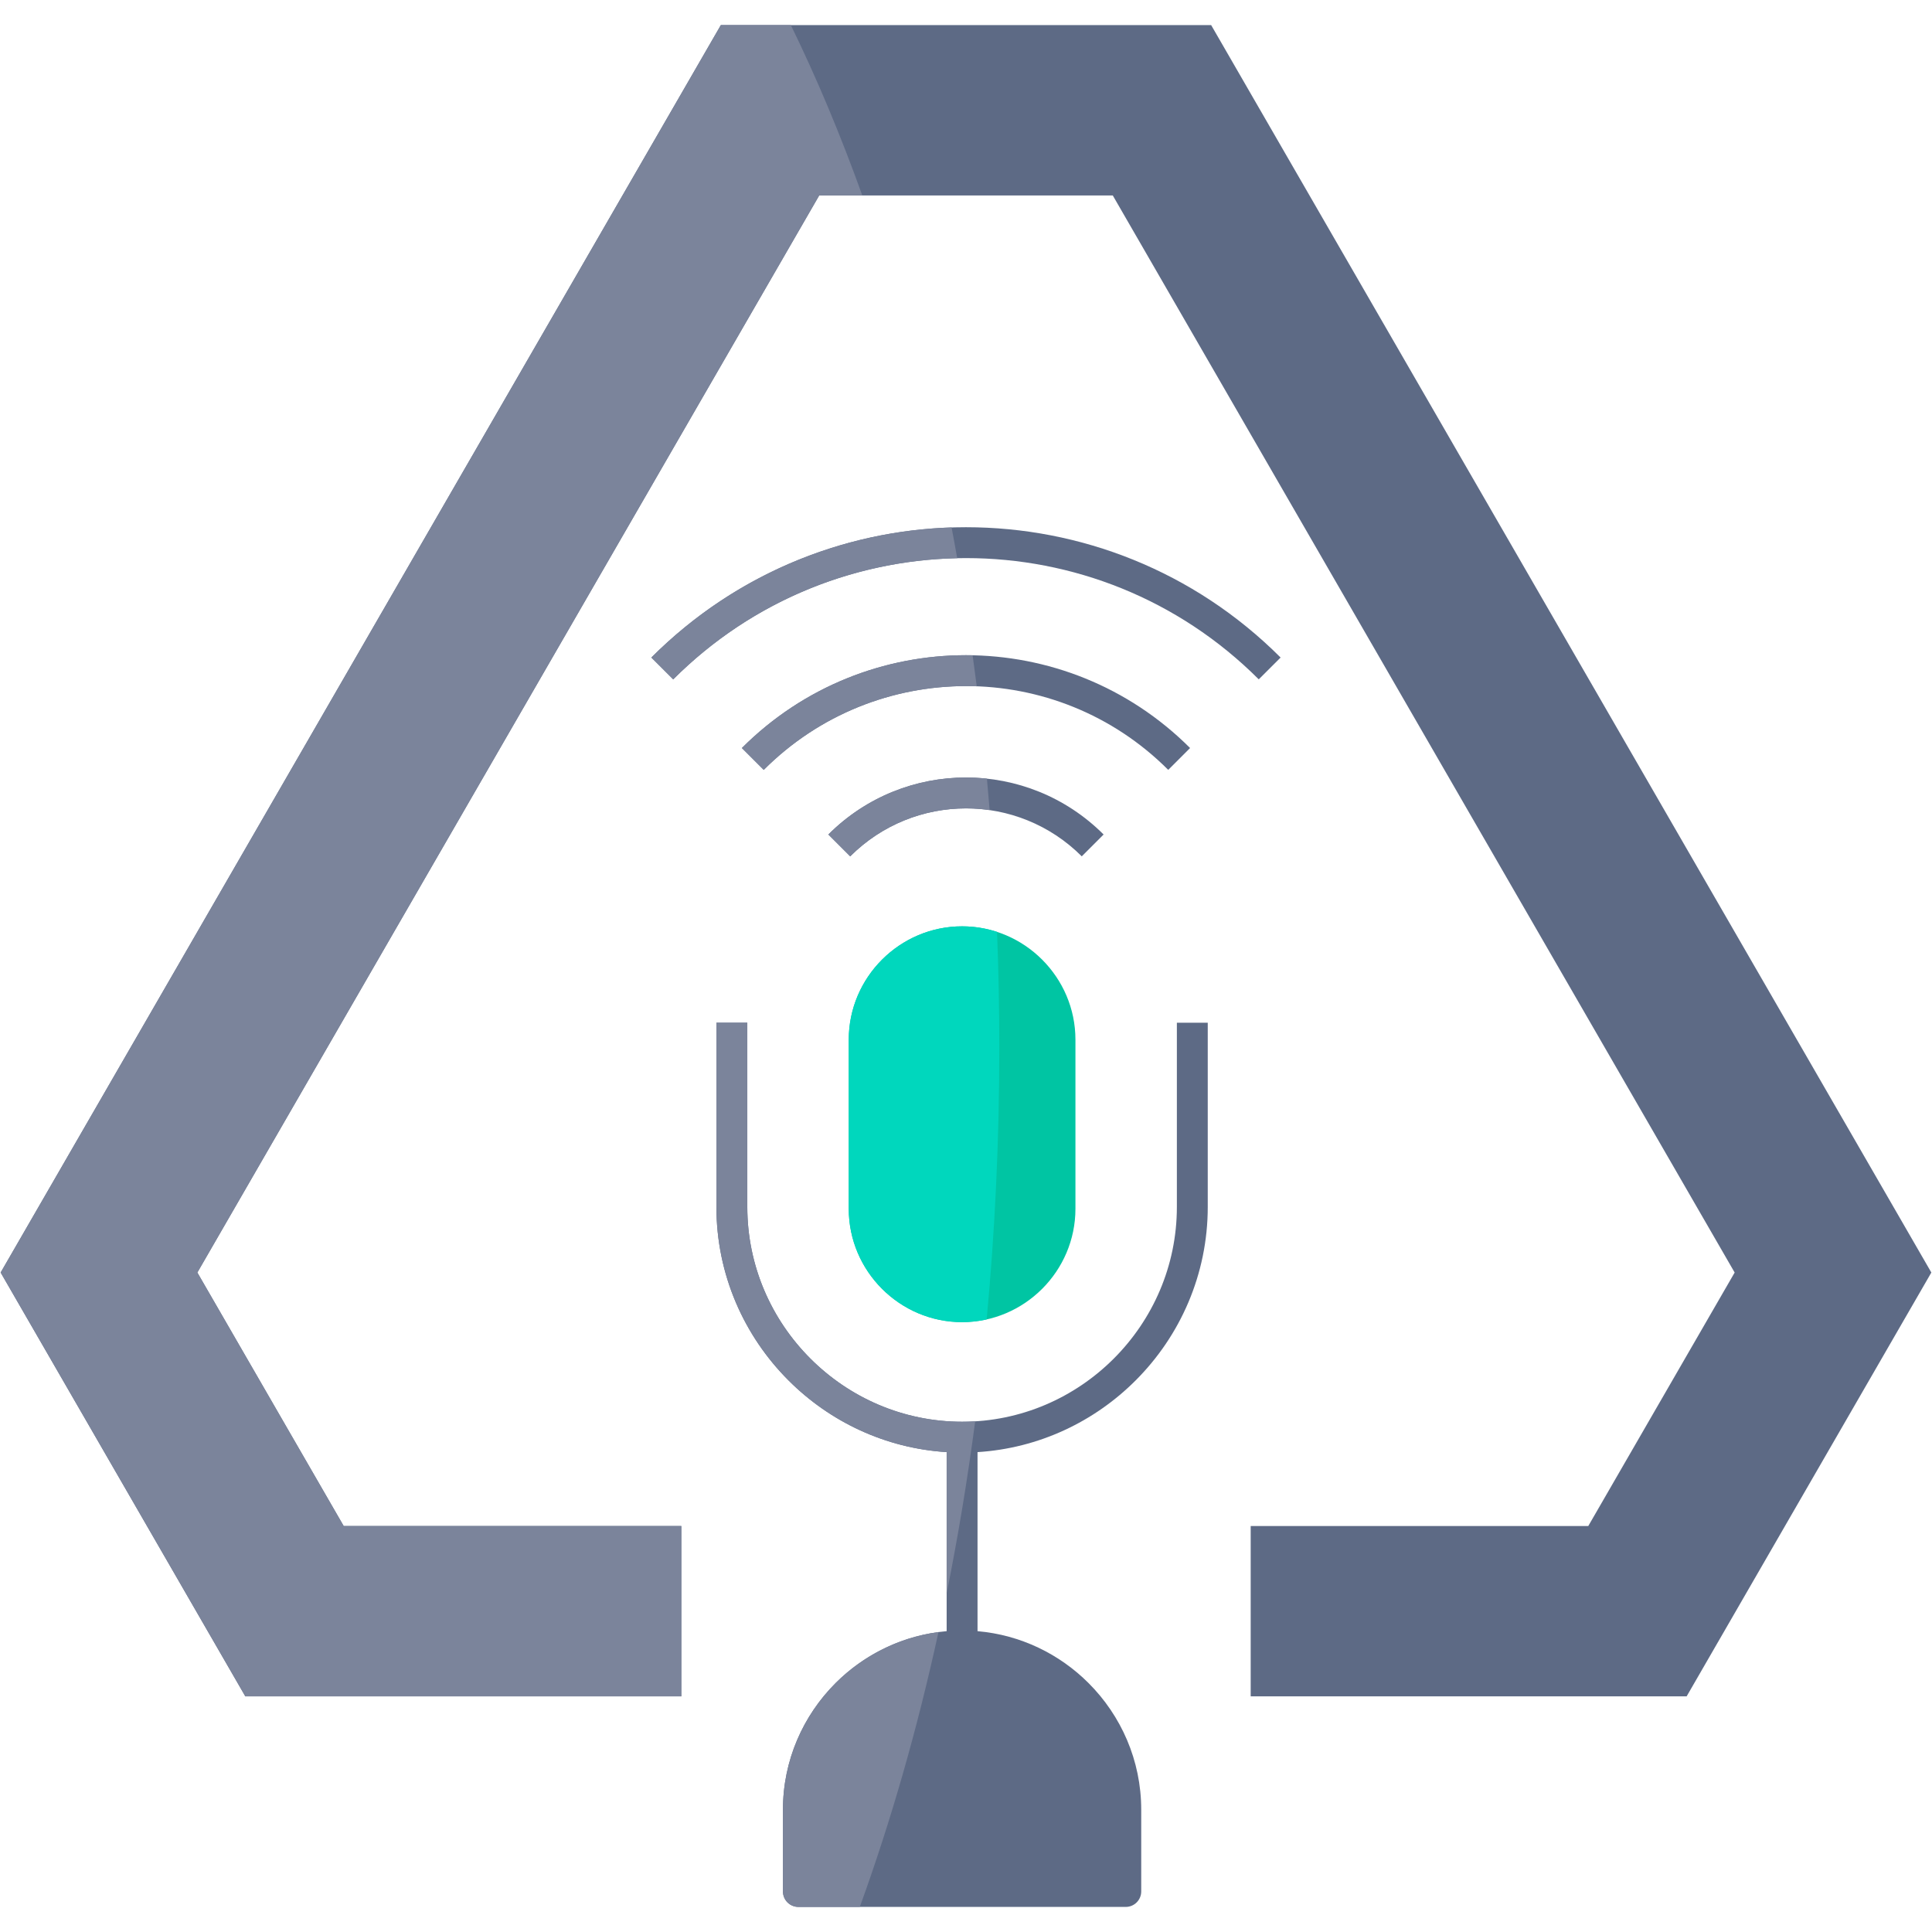
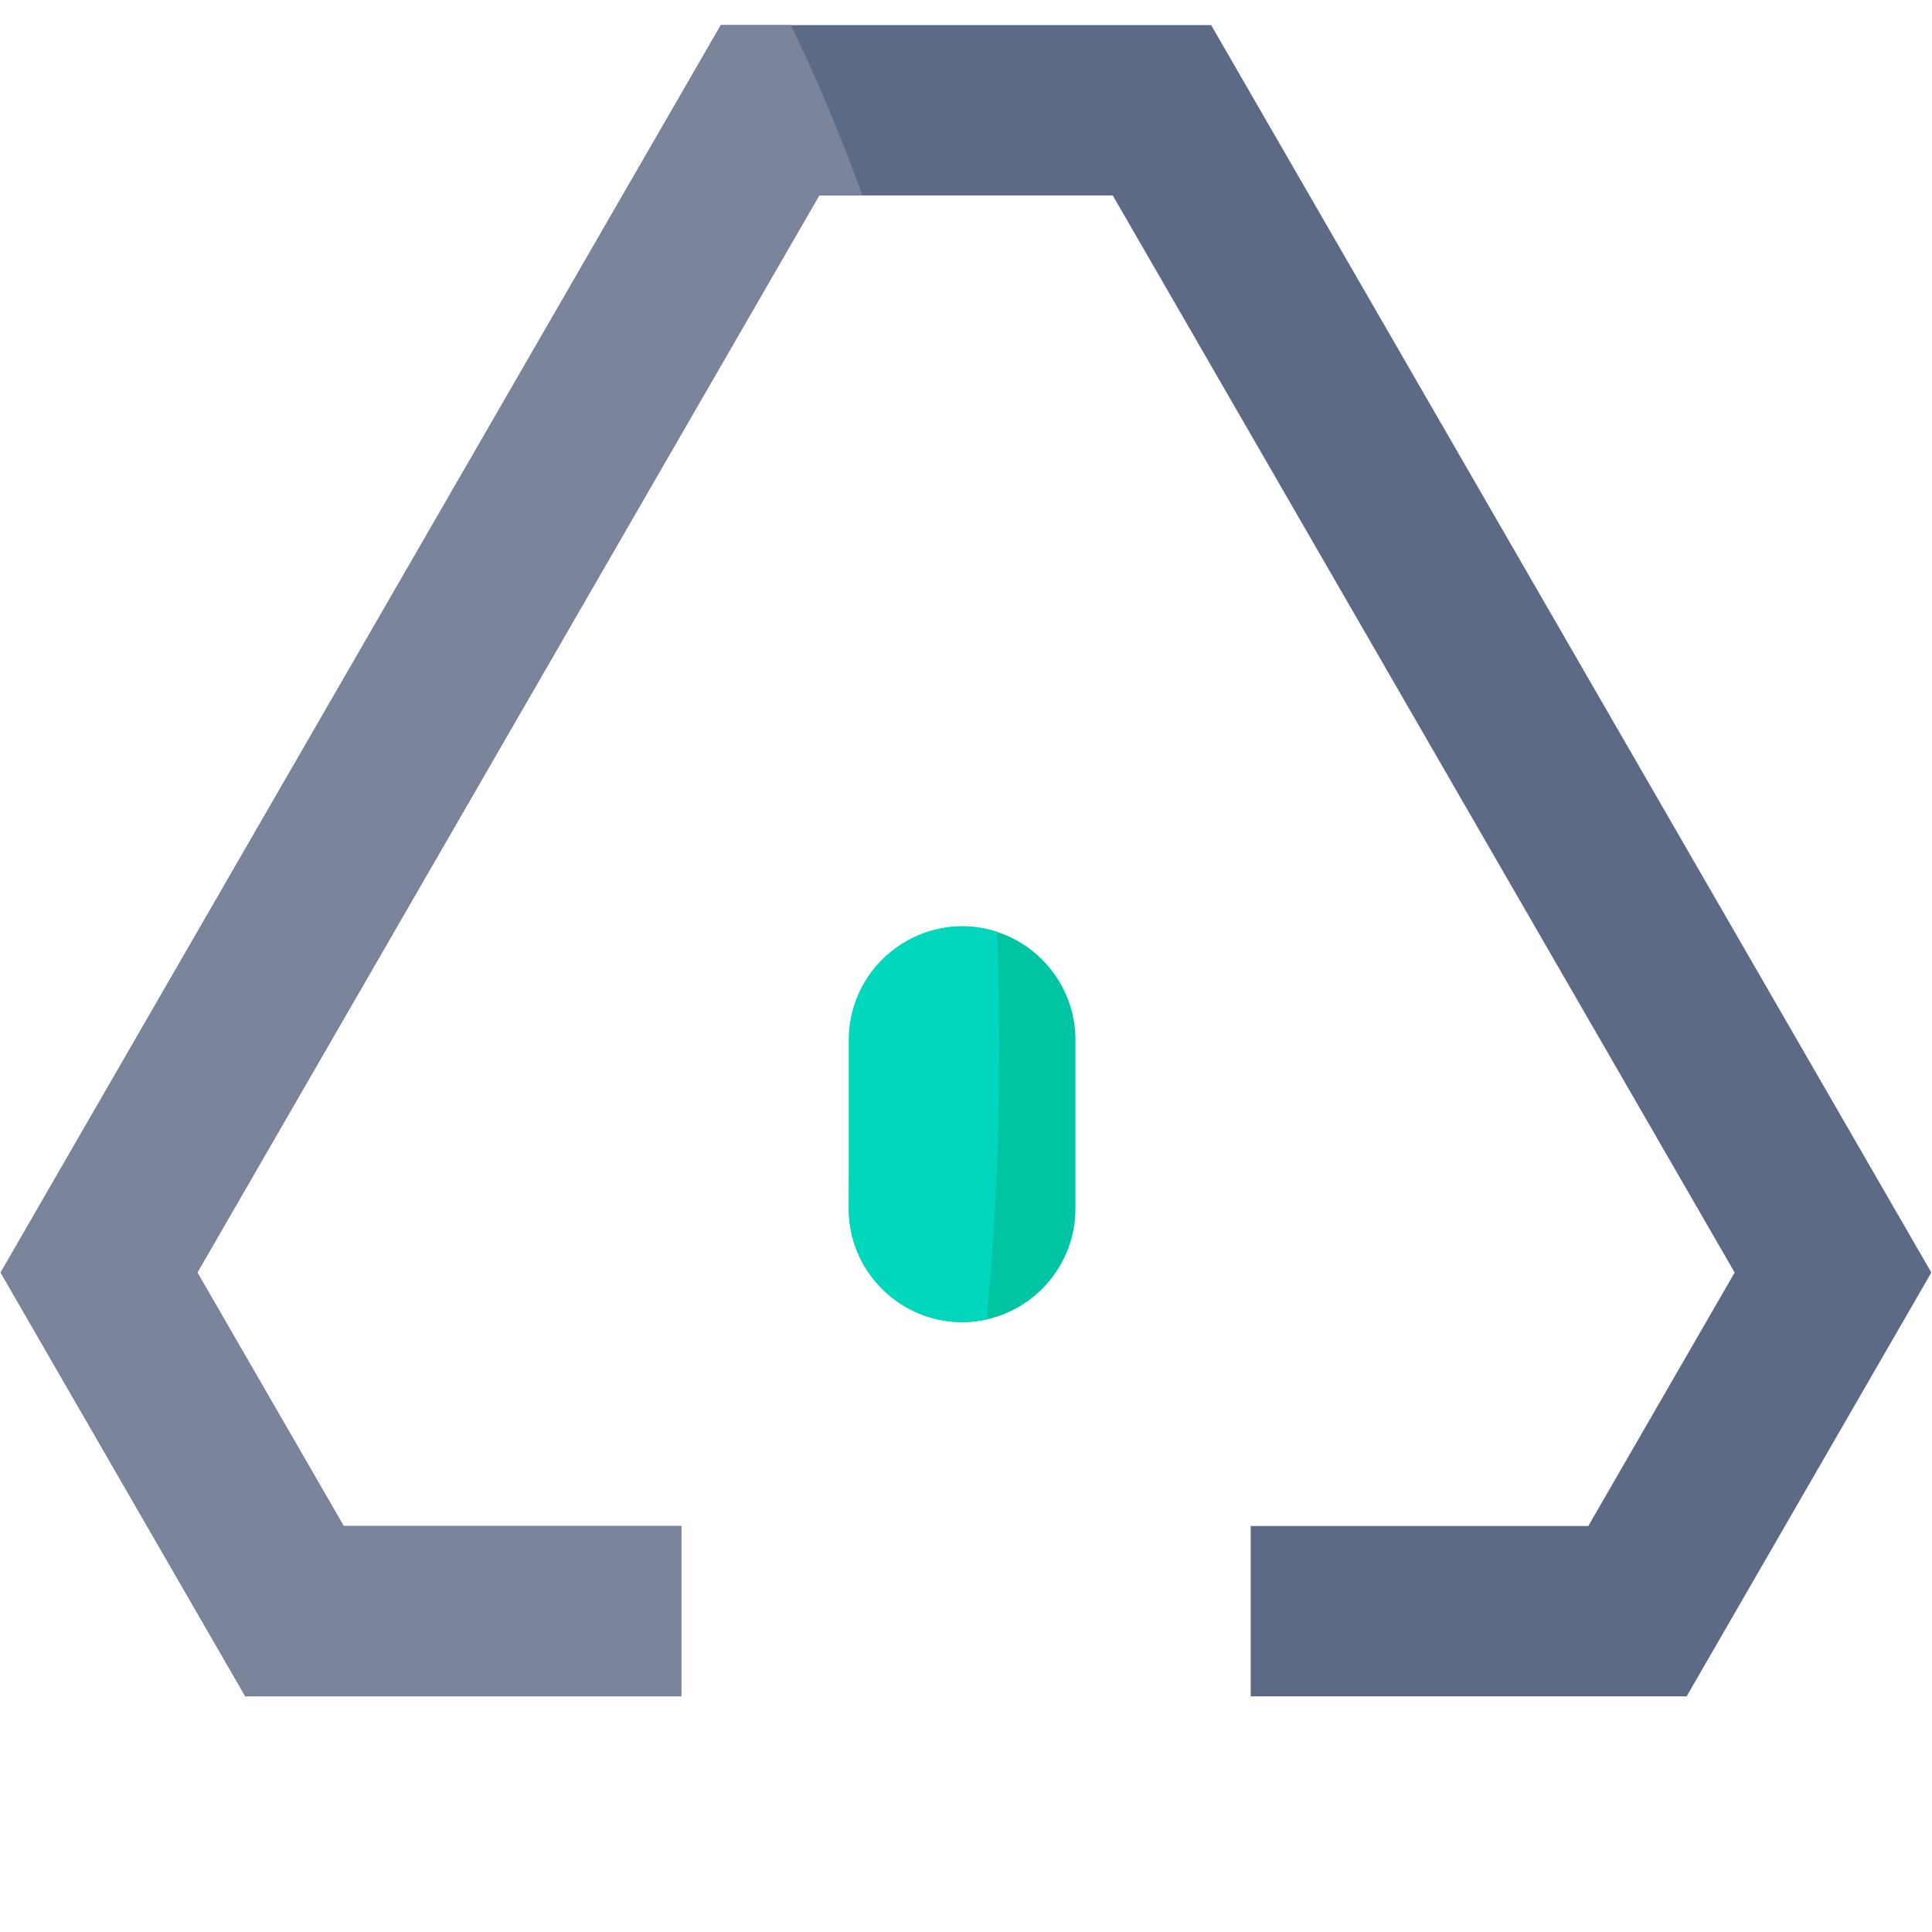
<svg xmlns="http://www.w3.org/2000/svg" width="62" height="62" viewBox="0 0 62 62" fill="none">
  <g clip-path="url(#clip0_300_3642)">
-     <path fill-rule="evenodd" clip-rule="evenodd" d="M20.903 21.101C23.691 18.312 27.346 16.919 30.999 16.919C34.653 16.919 38.308 18.312 41.096 21.101L40.395 21.801C37.8 19.207 34.4 17.91 30.999 17.91C27.599 17.91 24.199 19.207 21.604 21.801L20.903 21.101ZM38.758 32.821V38.732C38.758 40.9 37.872 42.872 36.443 44.3C35.124 45.62 33.342 46.477 31.37 46.6V52.346C32.755 52.466 34.003 53.081 34.934 54.013C35.976 55.055 36.623 56.492 36.623 58.073V60.699C36.623 60.973 36.401 61.195 36.127 61.195H25.622C25.348 61.195 25.126 60.973 25.126 60.699V58.073C25.126 56.492 25.773 55.055 26.814 54.013C27.746 53.081 28.994 52.466 30.379 52.346V46.6C28.407 46.477 26.625 45.62 25.306 44.3C23.877 42.872 22.991 40.901 22.991 38.732V32.821H23.982V38.732C23.982 40.627 24.757 42.35 26.007 43.599C27.256 44.849 28.979 45.625 30.875 45.625C32.77 45.625 34.493 44.849 35.742 43.599C36.992 42.35 37.767 40.627 37.767 38.732V32.821H38.758ZM26.583 26.78C27.802 25.561 29.401 24.951 30.999 24.951C32.598 24.951 34.196 25.561 35.416 26.78L34.715 27.481C33.689 26.455 32.344 25.942 30.999 25.942C29.655 25.942 28.31 26.455 27.284 27.481L26.583 26.78ZM23.808 24.005L24.509 24.706C26.301 22.913 28.65 22.017 30.999 22.017C33.349 22.017 35.698 22.913 37.49 24.706L38.191 24.005C36.205 22.019 33.602 21.026 30.999 21.026C28.396 21.026 25.794 22.019 23.808 24.005Z" fill="#5D6A85" />
-     <path fill-rule="evenodd" clip-rule="evenodd" d="M30.875 29.727C32.875 29.727 34.512 31.364 34.512 33.364V38.792C34.512 40.792 32.875 42.429 30.875 42.429C28.875 42.429 27.238 40.792 27.238 38.792V33.364C27.238 31.364 28.875 29.727 30.875 29.727Z" fill="#00C5A3" />
+     <path fill-rule="evenodd" clip-rule="evenodd" d="M30.875 29.727C32.875 29.727 34.512 31.364 34.512 33.364V38.792C34.512 40.792 32.875 42.429 30.875 42.429C28.875 42.429 27.238 40.792 27.238 38.792C27.238 31.364 28.875 29.727 30.875 29.727Z" fill="#00C5A3" />
    <path fill-rule="evenodd" clip-rule="evenodd" d="M23.133 0.805H38.867L61.979 40.837L54.126 54.438H40.136V48.971H50.97L55.667 40.837L45.681 23.542L35.71 6.272H26.289L16.318 23.542L6.333 40.837L11.029 48.971H21.864V54.438H7.873L0.021 40.837L23.133 0.805Z" fill="#5D6A85" />
-     <path fill-rule="evenodd" clip-rule="evenodd" d="M20.903 21.101C23.574 18.43 27.038 17.039 30.537 16.926C30.599 17.253 30.66 17.582 30.718 17.913C27.412 17.983 24.127 19.279 21.604 21.802L20.903 21.101ZM31.212 21.028C31.141 21.027 31.07 21.026 30.999 21.026C28.396 21.026 25.794 22.019 23.808 24.005L24.509 24.706C26.301 22.913 28.65 22.017 30.999 22.017C31.114 22.017 31.23 22.019 31.345 22.024C31.302 21.69 31.258 21.359 31.212 21.028ZM31.671 24.987C31.702 25.322 31.731 25.659 31.759 25.997C31.507 25.96 31.253 25.942 30.999 25.942C29.655 25.942 28.31 26.455 27.284 27.481L26.583 26.78C27.802 25.561 29.401 24.951 30.999 24.951C31.224 24.951 31.448 24.963 31.671 24.987ZM31.295 45.612C31.045 47.501 30.739 49.344 30.379 51.133V46.6C28.406 46.477 26.625 45.62 25.306 44.3C23.877 42.872 22.99 40.901 22.99 38.732V32.821H23.982V38.732C23.982 40.627 24.757 42.35 26.007 43.599C27.256 44.849 28.979 45.625 30.874 45.625C31.015 45.625 31.156 45.62 31.295 45.612ZM30.117 52.375C29.434 55.505 28.585 58.46 27.592 61.195H25.622C25.348 61.195 25.126 60.973 25.126 60.699V58.073C25.126 56.492 25.773 55.055 26.814 54.013C27.687 53.14 28.837 52.545 30.117 52.375Z" fill="#7B849B" />
    <path fill-rule="evenodd" clip-rule="evenodd" d="M30.874 29.727C31.265 29.727 31.642 29.79 31.996 29.905C32.044 31.133 32.069 32.372 32.069 33.624C32.069 36.603 31.929 39.516 31.663 42.342C31.409 42.399 31.145 42.429 30.874 42.429C28.874 42.429 27.237 40.792 27.237 38.792V33.364C27.237 31.364 28.874 29.727 30.874 29.727Z" fill="#00D7BD" />
    <path fill-rule="evenodd" clip-rule="evenodd" d="M23.133 0.805H25.379C26.21 2.509 26.977 4.335 27.672 6.272H26.289L16.318 23.542L6.333 40.837L11.029 48.971H21.864V54.438H7.873L0.021 40.837L23.133 0.805Z" fill="#7B849B" />
  </g>
  <defs>
    <clipPath id="clip0_300_3642">
      <rect width="62" height="62" fill="white" />
    </clipPath>
  </defs>
</svg>